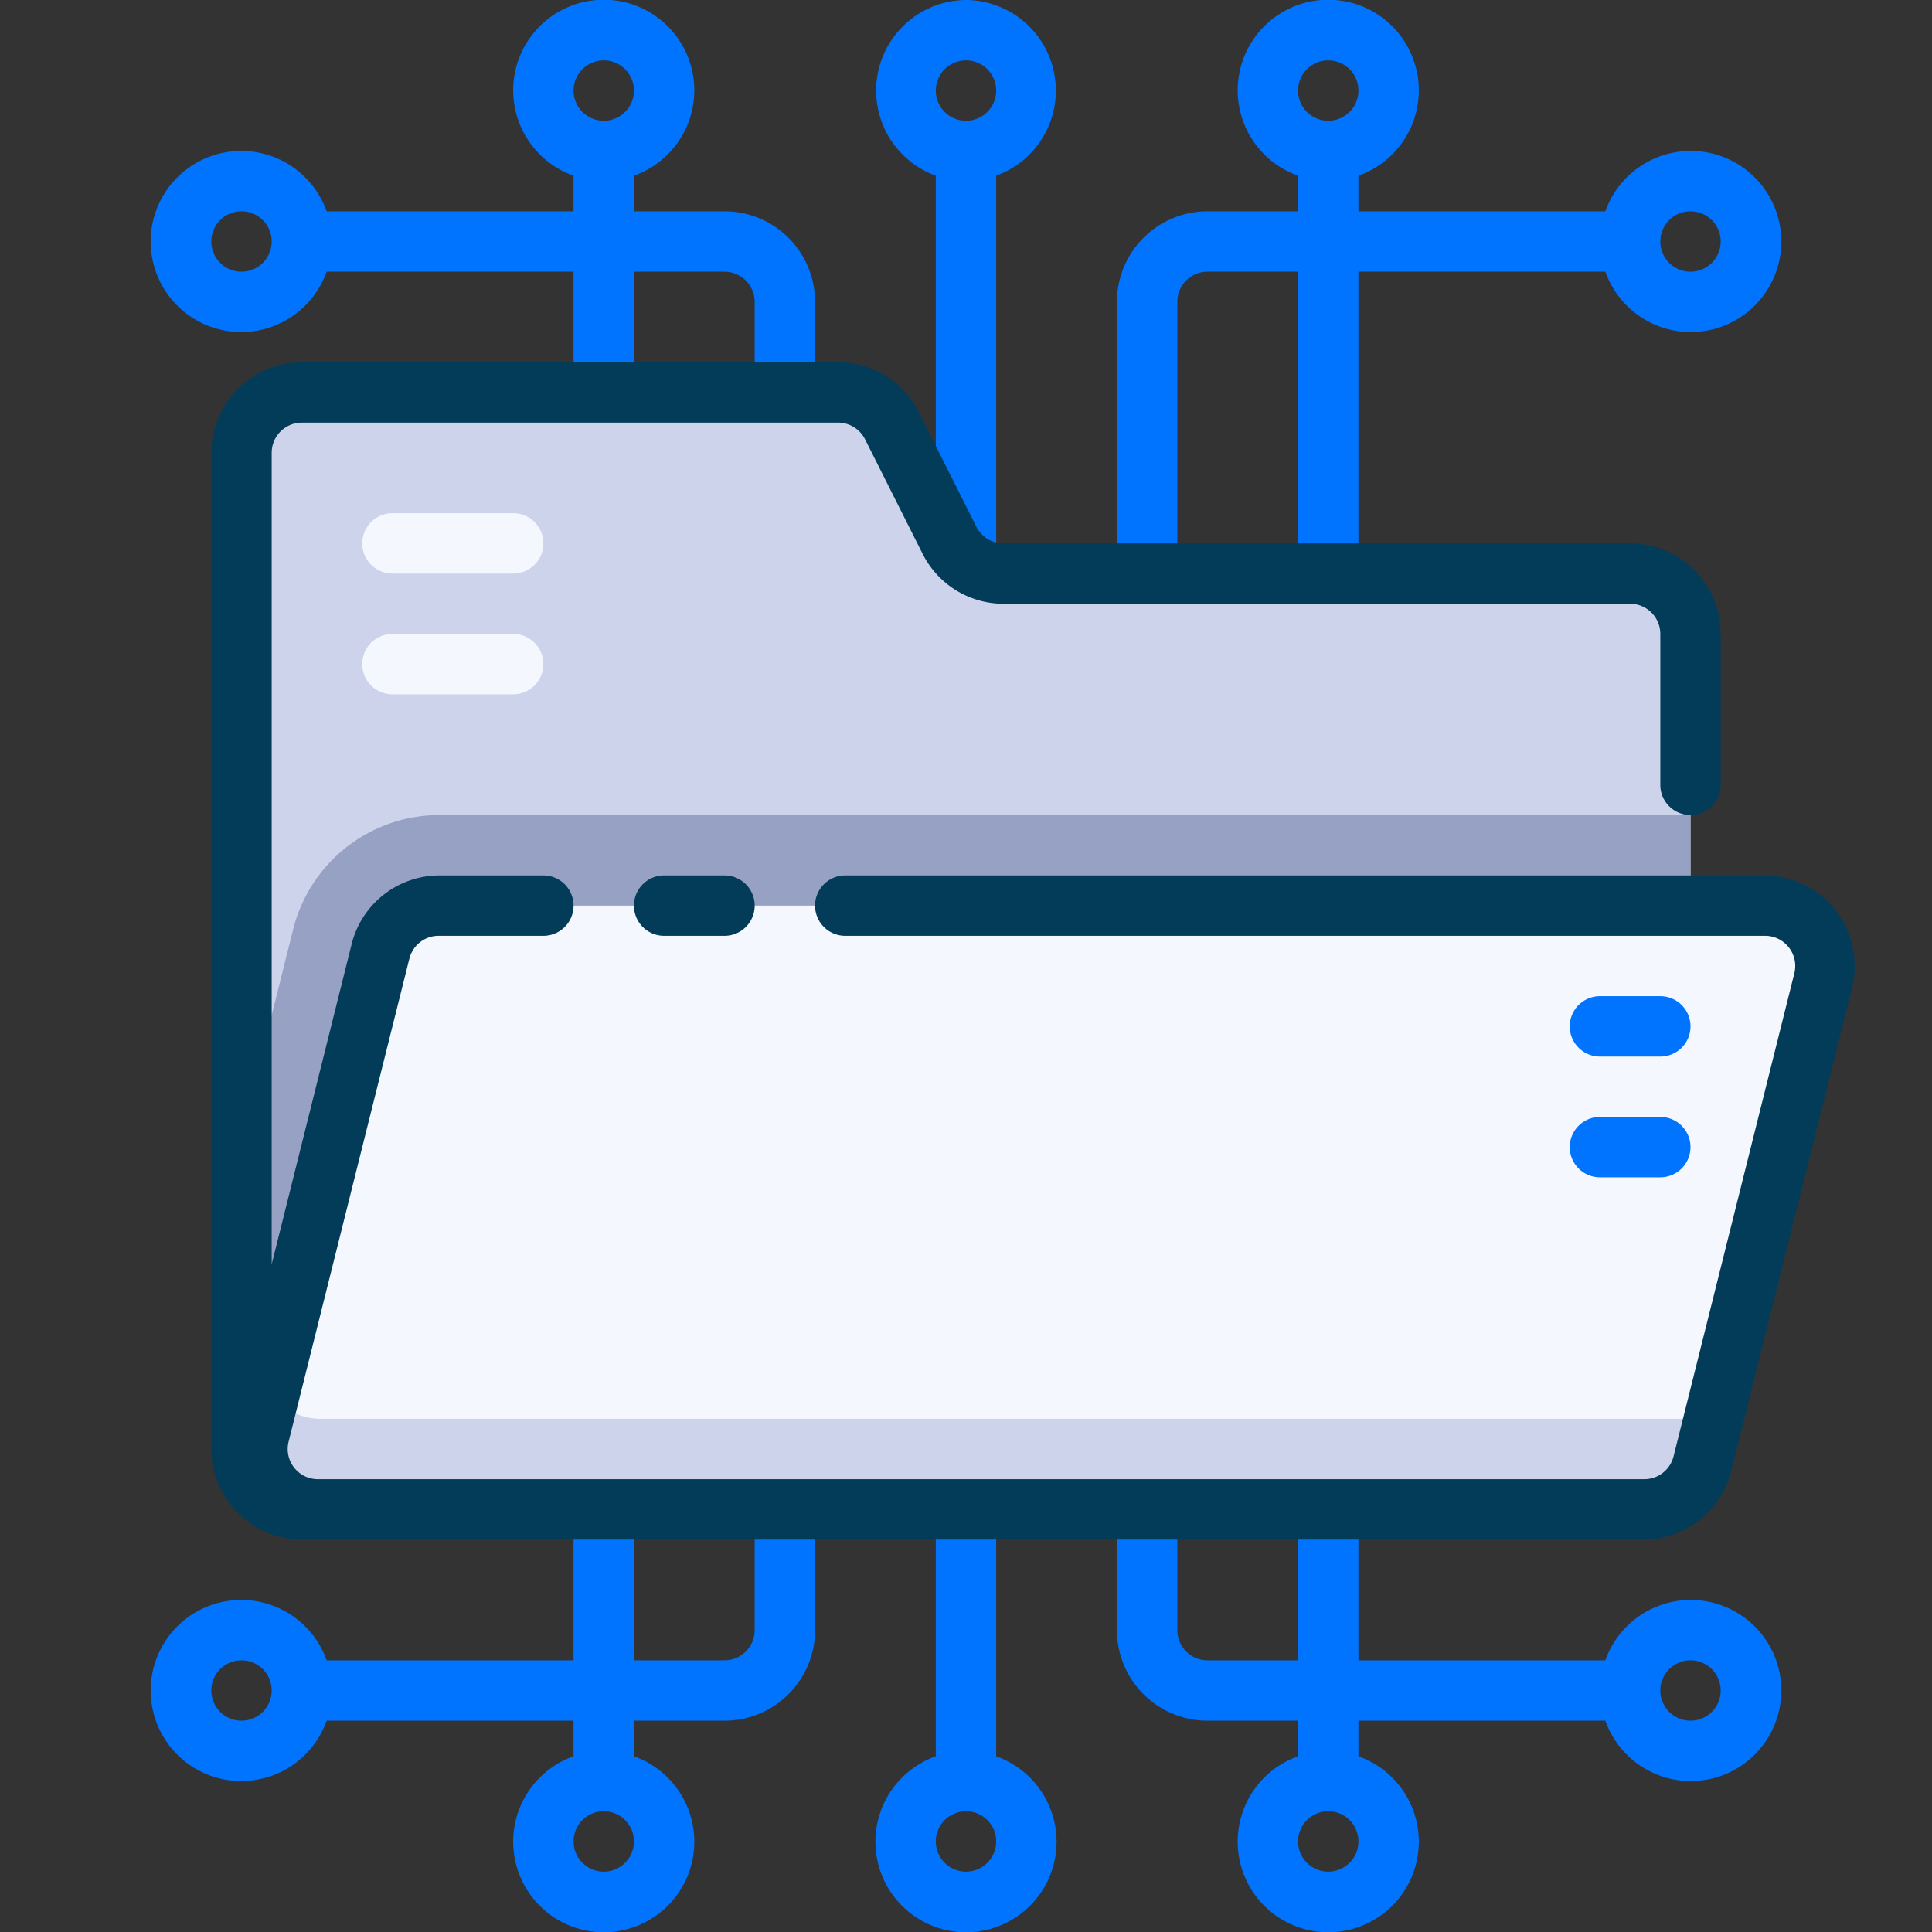
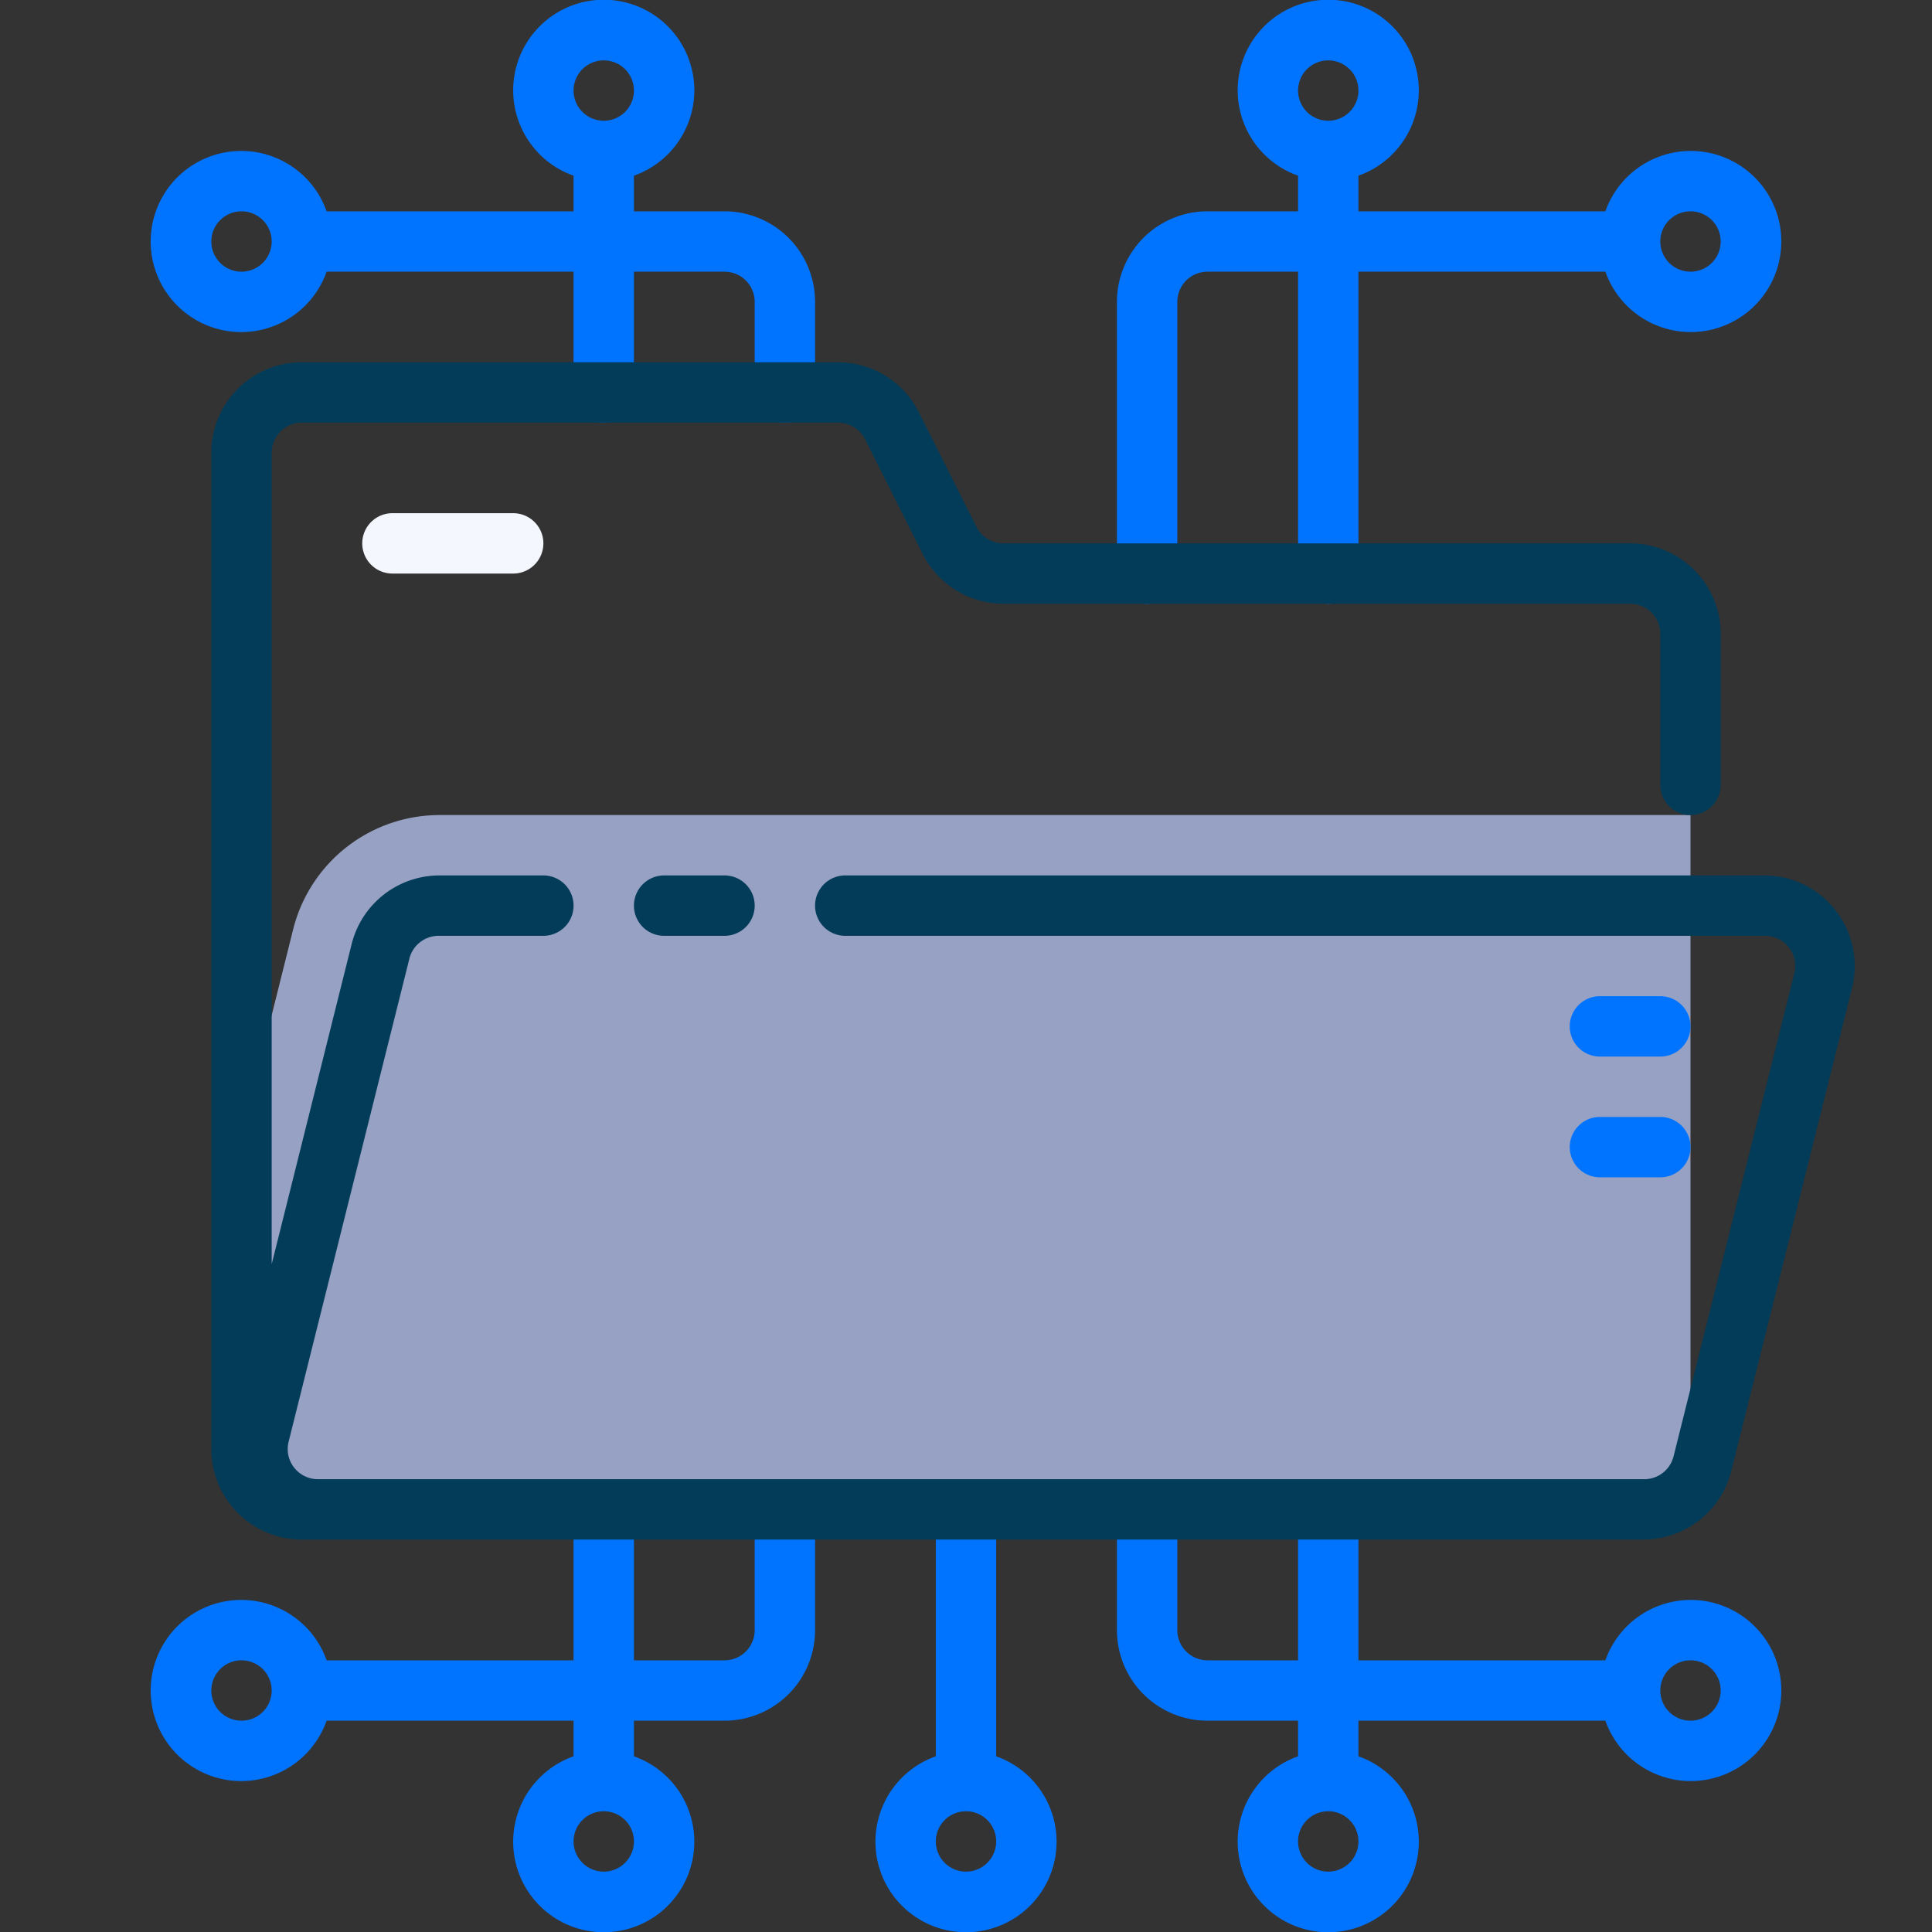
<svg xmlns="http://www.w3.org/2000/svg" viewBox="0 0 64 64">
  <rect x="0" y="0" width="64" height="64" fill="#333333" stroke="none" />
  <defs>
    <style>.cls-1{fill:#0074ff;}.cls-2{fill:#ccd3eb;}.cls-3{fill:#96a1c3;}.cls-4{fill:#f5f7ff;}.cls-5{fill:#033c59;}</style>
  </defs>
  <title>4. Folder</title>
  <g id="_4._Folder" data-name="4. Folder">
    <path class="cls-1" d="M56,53a3,3,0,0,0-2.82,2H45V51a1,1,0,0,0-2,0v4H40a1,1,0,0,1-1-1V50a1,1,0,0,0-2,0v4a3,3,0,0,0,3,3h3v1.18a3,3,0,1,0,2,0V57h8.18A3,3,0,1,0,56,53ZM44,62a1,1,0,1,1,1-1A1,1,0,0,1,44,62Zm12-5a1,1,0,1,1,1-1A1,1,0,0,1,56,57Z" />
    <path class="cls-1" d="M33,58.18V50a1,1,0,0,0-2,0v8.18a3,3,0,1,0,2,0ZM32,62a1,1,0,1,1,1-1A1,1,0,0,1,32,62Z" />
    <path class="cls-1" d="M26,49a1,1,0,0,0-1,1v4a1,1,0,0,1-1,1H21V51a1,1,0,0,0-2,0v4H10.82a3,3,0,1,0,0,2H19v1.18a3,3,0,1,0,2,0V57h3a3,3,0,0,0,3-3V50A1,1,0,0,0,26,49ZM8,57a1,1,0,1,1,1-1A1,1,0,0,1,8,57Zm12,5a1,1,0,1,1,1-1A1,1,0,0,1,20,62Z" />
    <path class="cls-1" d="M56,5a3,3,0,0,0-2.82,2H45V5.82a3,3,0,1,0-2,0V7H40a3,3,0,0,0-3,3v9a1,1,0,0,0,2,0V10a1,1,0,0,1,1-1h3V19a1,1,0,0,0,2,0V9h8.18A3,3,0,1,0,56,5ZM44,2a1,1,0,1,1-1,1A1,1,0,0,1,44,2ZM56,9a1,1,0,1,1,1-1A1,1,0,0,1,56,9Z" />
-     <path class="cls-1" d="M32,0a3,3,0,0,0-1,5.82V19a1,1,0,0,0,2,0V5.82A3,3,0,0,0,32,0Zm0,4a1,1,0,1,1,1-1A1,1,0,0,1,32,4Z" />
    <path class="cls-1" d="M24,7H21V5.82a3,3,0,1,0-2,0V7H10.82a3,3,0,1,0,0,2H19v4a1,1,0,0,0,2,0V9h3a1,1,0,0,1,1,1v3a1,1,0,0,0,2,0V10A3,3,0,0,0,24,7ZM20,2a1,1,0,1,1-1,1A1,1,0,0,1,20,2ZM8,9A1,1,0,1,1,9,8,1,1,0,0,1,8,9Z" />
-     <path class="cls-2" d="M56,21V48a2,2,0,0,1-2,2H10a2,2,0,0,1-2-2V15a2,2,0,0,1,2-2H27.76a2,2,0,0,1,1.79,1.11l1.9,3.78A2,2,0,0,0,33.24,19H54A2,2,0,0,1,56,21Z" />
    <path class="cls-3" d="M56,27V48a2,2,0,0,1-2,2H10a2,2,0,0,1-2-2V37.63l1.71-6.84A5,5,0,0,1,14.56,27Z" />
-     <path class="cls-4" d="M58.44,30H14.56a2,2,0,0,0-1.94,1.51l-4,16A2,2,0,0,0,10.56,50H54.44a2,2,0,0,0,1.94-1.51l4-16A2,2,0,0,0,58.44,30Z" />
-     <path class="cls-2" d="M56.75,47l-.37,1.49A2,2,0,0,1,54.44,50H10.56a2,2,0,0,1-1.94-2.49L9,46.18a2,2,0,0,0,1.61.82Z" />
    <path class="cls-5" d="M22,29a1,1,0,0,0,0,2h2a1,1,0,0,0,0-2Z" />
    <path class="cls-5" d="M58.44,29H28a1,1,0,0,0,0,2H58.44a1,1,0,0,1,1,1.24l-4,16a1,1,0,0,1-1,.76H10.56a1,1,0,0,1-1-1.24l4-16a1,1,0,0,1,1-.76H18a1,1,0,0,0,0-2H14.56a3,3,0,0,0-2.91,2.27L9,41.88V15a1,1,0,0,1,1-1H27.76a1,1,0,0,1,.9.56l1.9,3.78A3,3,0,0,0,33.24,20H54a1,1,0,0,1,1,1v5a1,1,0,0,0,2,0V21a3,3,0,0,0-3-3H33.24a1,1,0,0,1-.9-.56l-1.9-3.78A3,3,0,0,0,27.76,12H10a3,3,0,0,0-3,3V48a3,3,0,0,0,3,3H54.44a3,3,0,0,0,2.91-2.27l4-16A3,3,0,0,0,58.44,29Z" />
-     <path class="cls-4" d="M17,23H13a1,1,0,0,1,0-2h4a1,1,0,0,1,0,2Z" />
    <path class="cls-4" d="M17,19H13a1,1,0,0,1,0-2h4a1,1,0,0,1,0,2Z" />
    <path class="cls-1" d="M55,37H53a1,1,0,0,0,0,2h2a1,1,0,0,0,0-2Z" />
    <path class="cls-1" d="M53,35h2a1,1,0,0,0,0-2H53a1,1,0,0,0,0,2Z" />
  </g>
</svg>